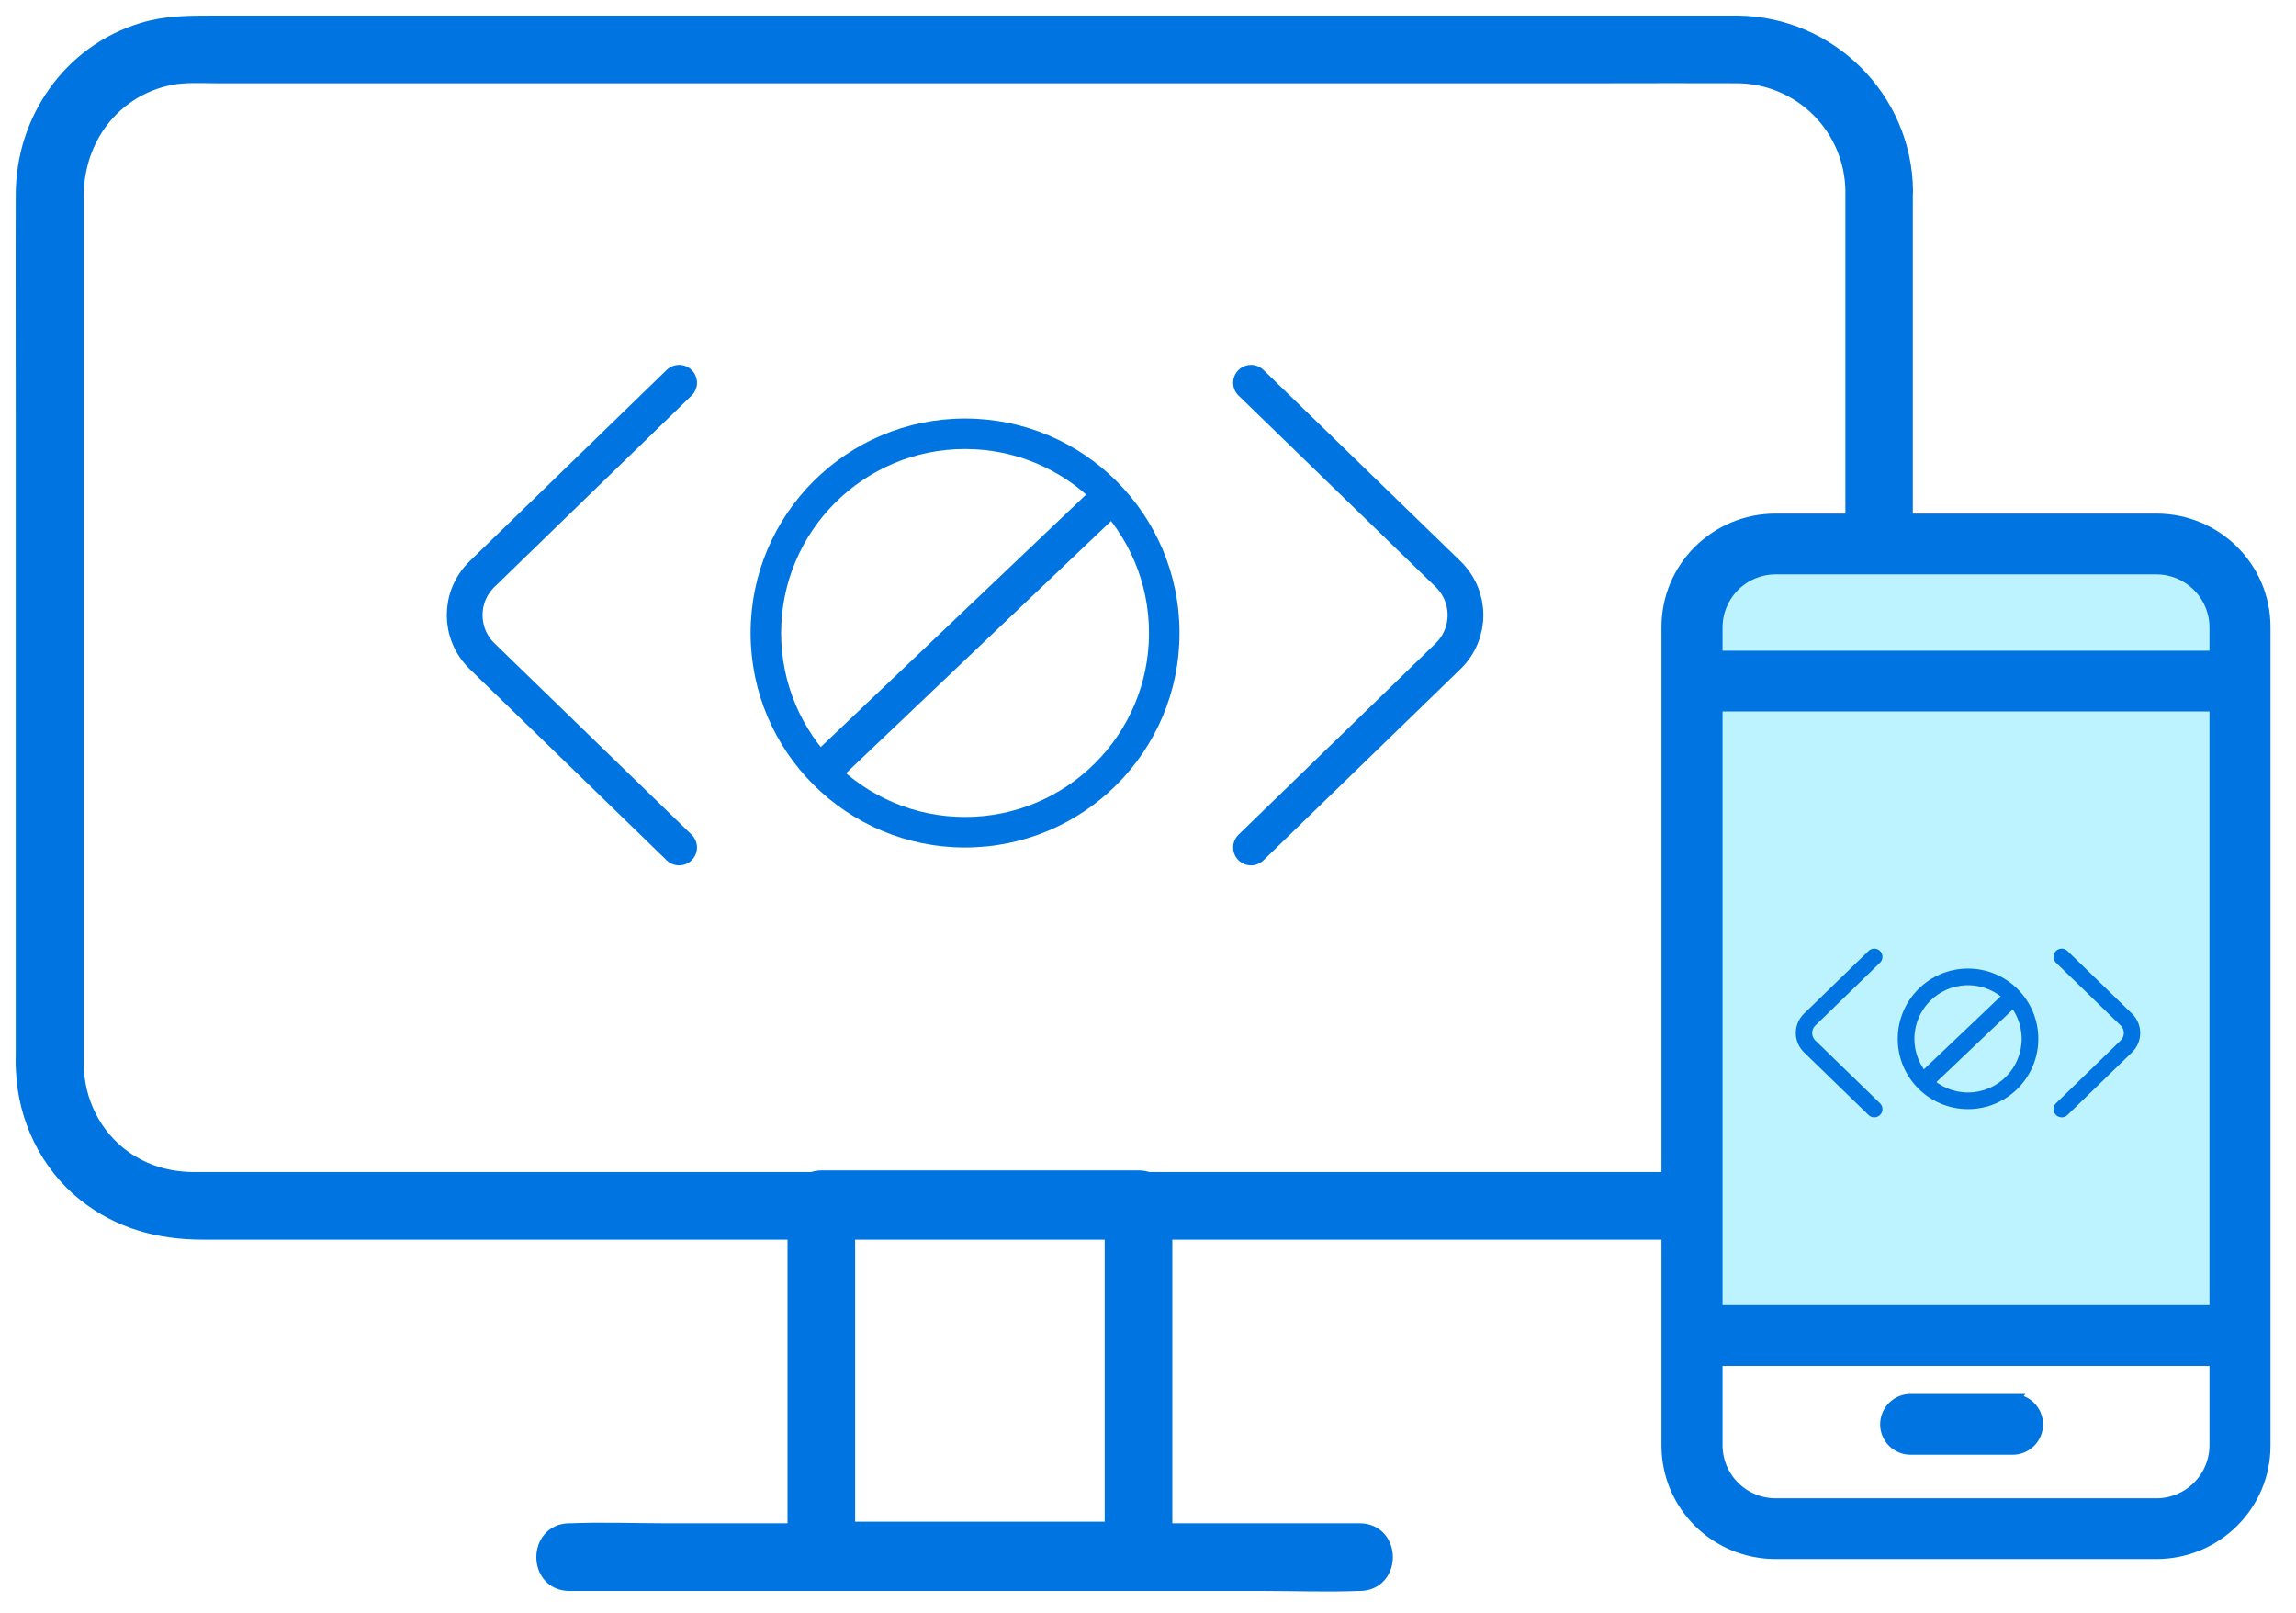
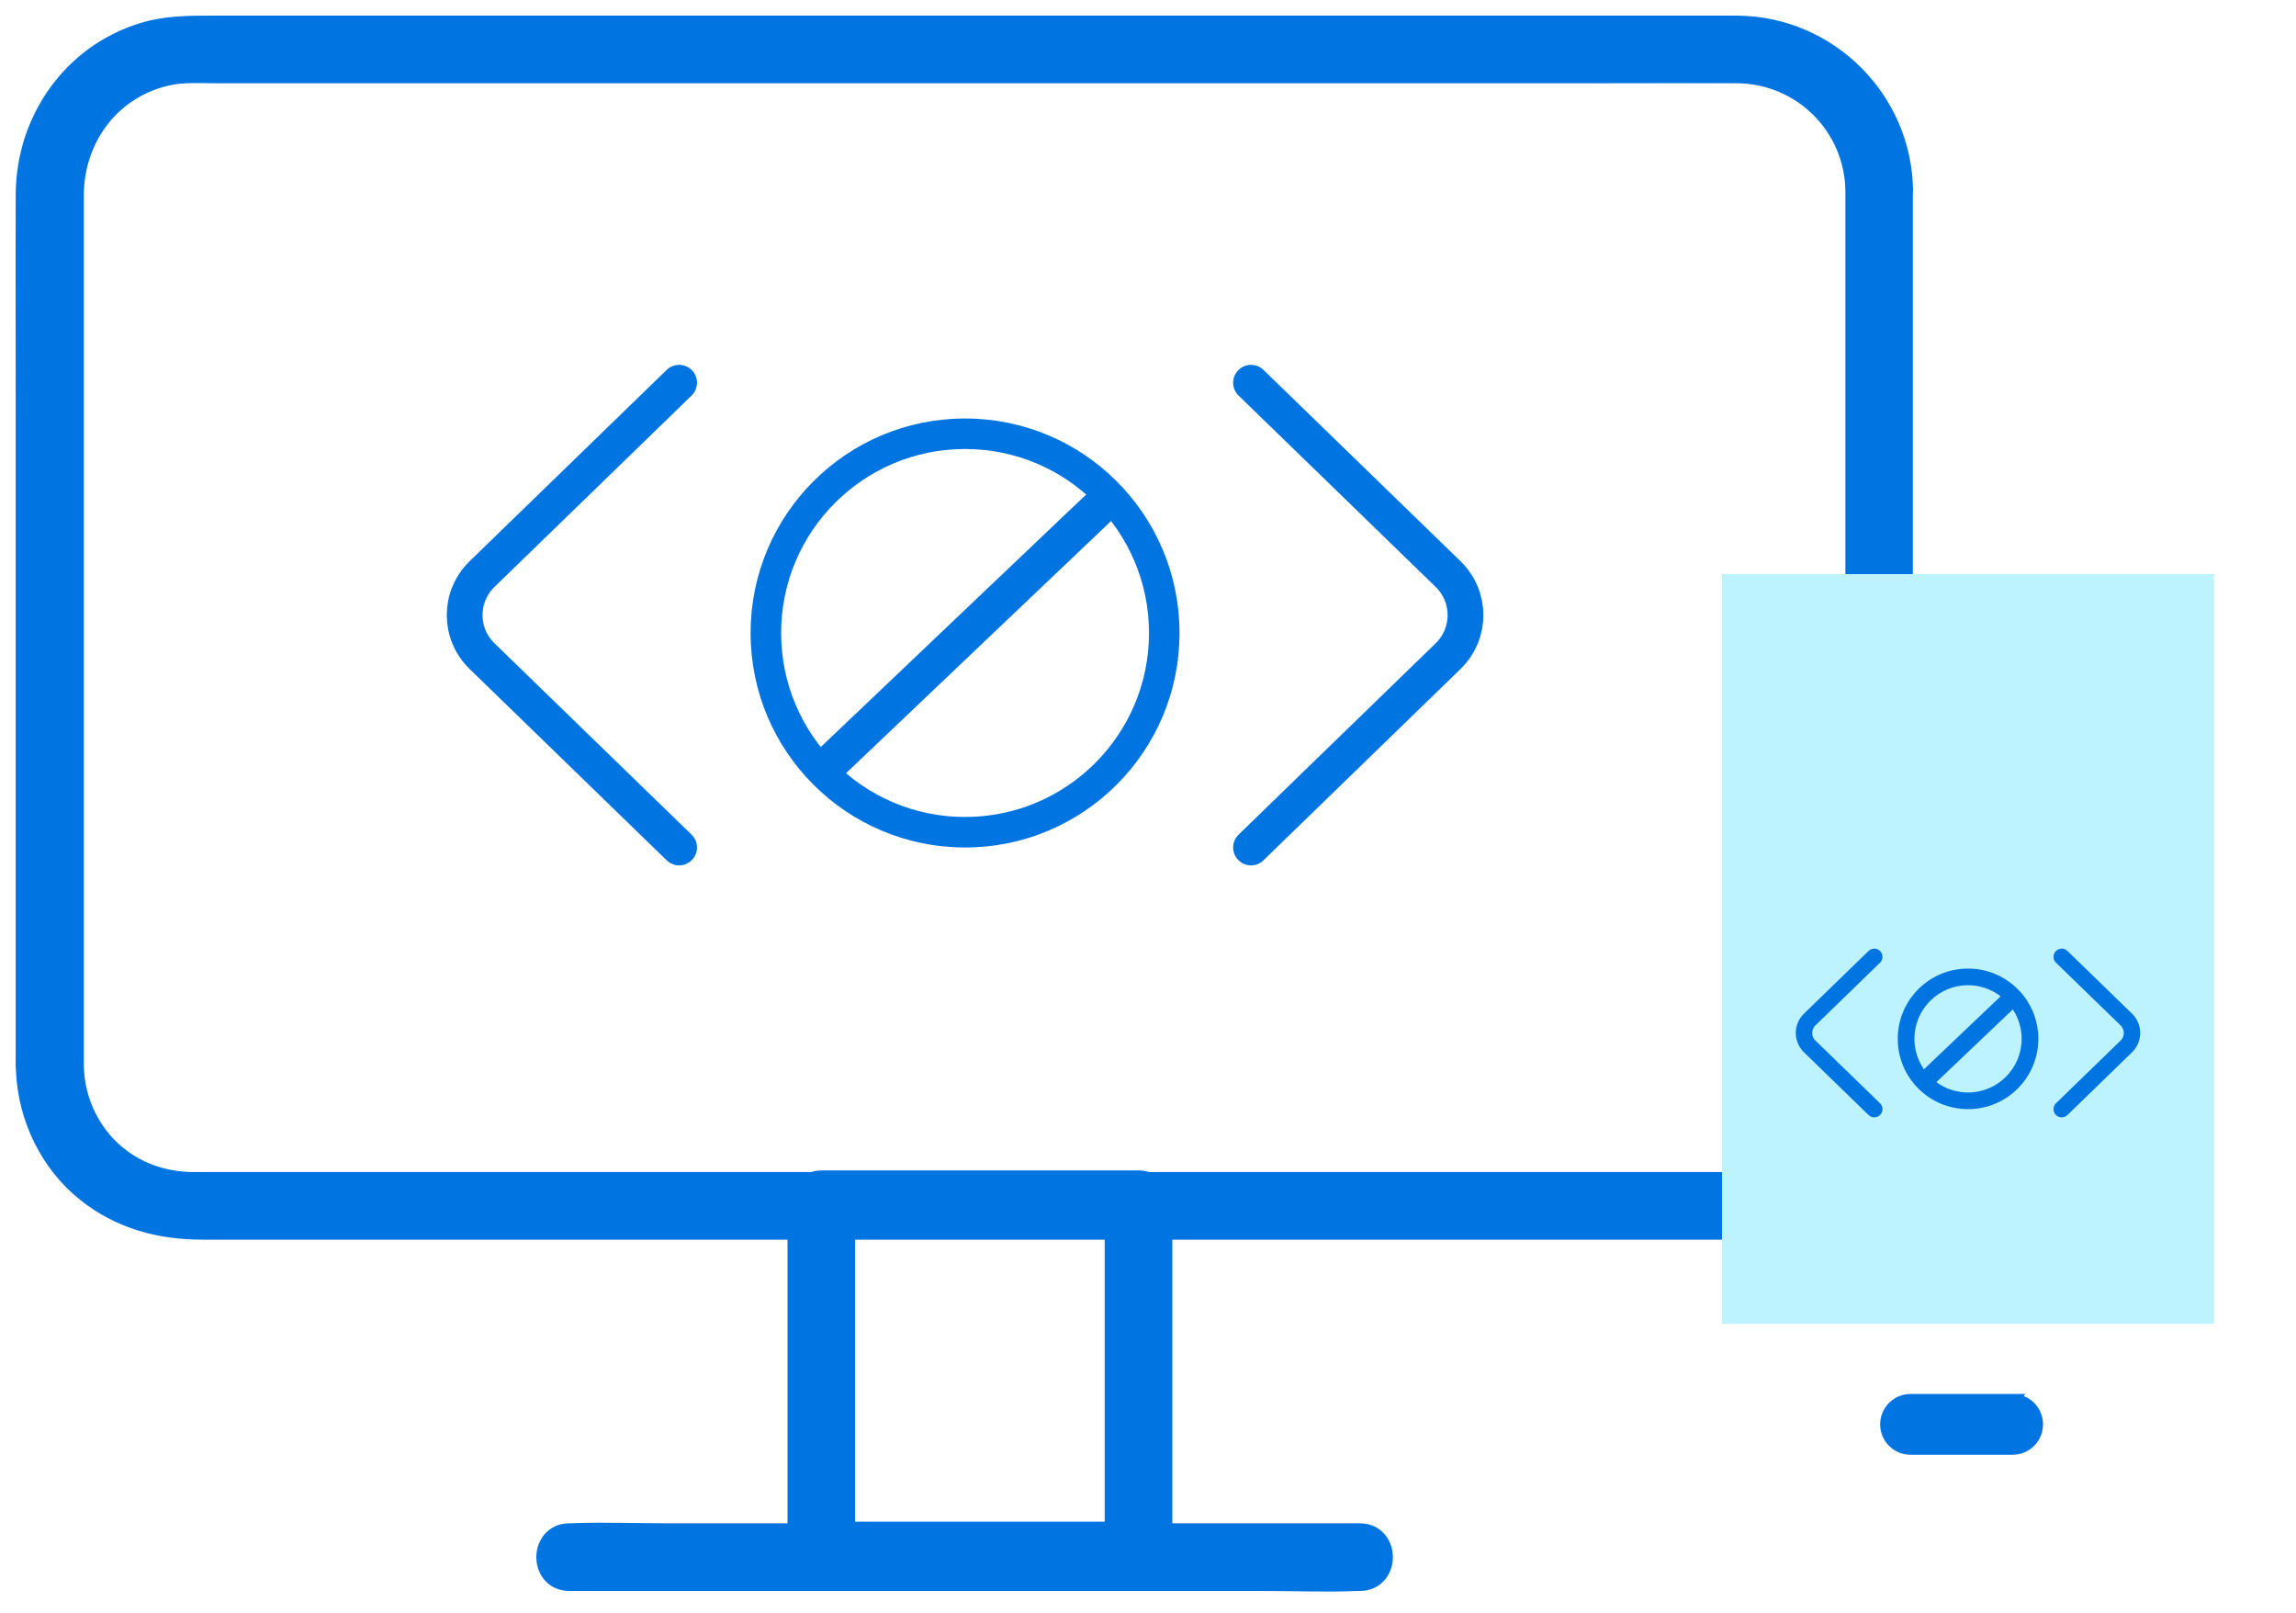
<svg xmlns="http://www.w3.org/2000/svg" width="84" height="59" viewBox="0 0 84 59" fill="none">
  <path d="M40.844 44.05V56.899L41.653 56.09H30.049C30.315 56.357 30.591 56.632 30.857 56.899V44.05L30.048 44.858H41.653C42.696 44.858 42.696 43.241 41.653 43.241H30.049C29.836 43.244 29.632 43.33 29.481 43.481C29.33 43.632 29.244 43.836 29.24 44.05V56.899C29.24 57.336 29.612 57.708 30.049 57.708H41.653C42.09 57.708 42.461 57.336 42.461 56.899V44.05C42.461 43.014 40.844 43.006 40.844 44.05Z" fill="#0074E0" stroke="#0074E0" stroke-width="0.857" />
  <path d="M20.83 57.767H46.173C47.346 57.767 48.527 57.815 49.699 57.767H49.748C50.791 57.767 50.791 56.149 49.748 56.149H24.404C23.231 56.149 22.051 56.101 20.878 56.149H20.83C19.795 56.149 19.787 57.767 20.83 57.767Z" fill="#0074E0" stroke="#0074E0" stroke-width="0.857" />
  <path d="M67.943 6.984V37.671C67.943 38.651 68.007 39.628 67.636 40.559C66.948 42.306 65.234 43.3 63.398 43.3H7.045C6.106 43.291 5.209 43.026 4.44 42.475C3.301 41.659 2.646 40.324 2.637 38.933V7.162C2.637 4.987 4.044 3.111 6.22 2.682C6.77 2.577 7.359 2.617 7.918 2.617H58.741C60.342 2.617 61.943 2.609 63.544 2.617C64.704 2.621 65.816 3.081 66.639 3.898C67.463 4.715 67.931 5.824 67.943 6.984ZM67.943 6.984C67.952 8.027 69.568 8.027 69.56 6.984C69.528 3.701 66.851 1.033 63.568 1H7.772C6.915 1 6.074 1 5.241 1.259C2.67 2.052 1.012 4.453 1.004 7.113C0.995 9.838 1.004 12.563 1.004 15.289V38.472C1.004 38.699 0.995 38.933 1.012 39.16C1.085 40.85 1.869 42.492 3.195 43.551C4.424 44.536 5.864 44.917 7.408 44.917H63.455C65.825 44.908 68.064 43.583 69.026 41.384C69.536 40.211 69.553 39.039 69.553 37.801V6.984C69.56 5.949 67.943 5.949 67.943 6.984Z" fill="#0074E0" />
  <path d="M67.943 6.984V37.671C67.943 38.651 68.007 39.628 67.636 40.559C66.948 42.306 65.234 43.3 63.398 43.3H7.045C6.106 43.291 5.209 43.026 4.44 42.475C3.301 41.659 2.646 40.324 2.637 38.933V7.162C2.637 4.987 4.044 3.111 6.22 2.682C6.77 2.577 7.359 2.617 7.918 2.617H58.741C60.342 2.617 61.943 2.609 63.544 2.617C64.704 2.621 65.816 3.081 66.639 3.898C67.463 4.715 67.931 5.824 67.943 6.984ZM67.943 6.984C67.952 8.027 69.568 8.027 69.56 6.984C69.528 3.701 66.851 1.033 63.568 1H7.772C6.915 1 6.074 1 5.241 1.259C2.67 2.052 1.012 4.453 1.004 7.113C0.995 9.838 1.004 12.563 1.004 15.289V38.472C1.004 38.699 0.995 38.933 1.012 39.16C1.085 40.85 1.869 42.492 3.195 43.551C4.424 44.536 5.864 44.917 7.408 44.917H63.455C65.825 44.908 68.064 43.583 69.026 41.384C69.536 40.211 69.553 39.039 69.553 37.801V6.984C69.56 5.949 67.943 5.949 67.943 6.984Z" stroke="#0074E0" stroke-width="0.857" />
  <path d="M24.846 31L17.638 24.003C16.787 23.176 16.787 21.824 17.638 20.997L24.846 14" stroke="#0074E0" stroke-width="1.308" stroke-miterlimit="10" stroke-linecap="round" stroke-linejoin="round" />
  <path d="M45.769 14L52.977 20.997C53.828 21.824 53.828 23.176 52.977 24.003L45.769 31" stroke="#0074E0" stroke-width="1.308" stroke-miterlimit="10" stroke-linecap="round" stroke-linejoin="round" />
  <path d="M43.153 23.154C43.153 27.487 39.64 31 35.307 31C30.974 31 27.461 27.487 27.461 23.154C27.461 18.821 30.974 15.308 35.307 15.308C39.64 15.308 43.153 18.821 43.153 23.154ZM28.578 23.154C28.578 26.871 31.59 29.884 35.307 29.884C39.024 29.884 42.037 26.871 42.037 23.154C42.037 19.437 39.024 16.424 35.307 16.424C31.59 16.424 28.578 19.437 28.578 23.154Z" fill="#0074E0" />
  <rect x="39.912" y="17.923" width="1.331" height="14.476" transform="rotate(46.43 39.912 17.923)" fill="#0074E0" />
  <path d="M73.633 51.203H69.899C69.66 51.203 69.432 51.297 69.263 51.466C69.095 51.635 69 51.863 69 52.101C69 52.34 69.095 52.568 69.263 52.737C69.432 52.905 69.66 53 69.899 53H71.775H73.632C73.871 53 74.099 52.905 74.268 52.737C74.436 52.569 74.531 52.34 74.531 52.102C74.531 51.864 74.436 51.635 74.268 51.467C74.099 51.298 73.871 51.204 73.632 51.204L73.633 51.203Z" fill="#0074E0" stroke="#0074E0" stroke-width="0.428" />
  <path d="M63 21H80.997V48.424H63V21Z" fill="#BDF3FF" />
-   <path d="M82.853 22.938C82.853 20.759 81.08 19 78.89 19H64.964C62.773 19 61 20.759 61 22.938V52.877C61 55.056 62.773 56.815 64.964 56.815H78.89C81.08 56.815 82.853 55.056 82.853 52.877V22.938ZM62.806 25.811H81.048V47.952H62.806V25.811ZM78.898 55.02H64.956C64.385 55.018 63.838 54.789 63.435 54.385C63.032 53.981 62.806 53.434 62.806 52.863V49.749H81.048V52.864C81.048 53.434 80.821 53.982 80.418 54.386C80.015 54.791 79.468 55.019 78.897 55.021L78.898 55.02ZM81.048 22.953V24.016H62.806V22.953C62.806 22.382 63.032 21.835 63.436 21.43C63.839 21.026 64.386 20.798 64.957 20.796H78.898C79.468 20.798 80.015 21.026 80.418 21.431C80.821 21.835 81.048 22.383 81.048 22.953Z" fill="#0074E0" stroke="#0074E0" stroke-width="0.428" />
  <path d="M68.571 40.571L66.209 38.278C65.93 38.007 65.93 37.564 66.209 37.293L68.571 35" stroke="#0074E0" stroke-width="0.6" stroke-miterlimit="10" stroke-linecap="round" stroke-linejoin="round" />
  <path d="M75.429 35L77.791 37.293C78.07 37.564 78.07 38.007 77.791 38.278L75.429 40.571" stroke="#0074E0" stroke-width="0.6" stroke-miterlimit="10" stroke-linecap="round" stroke-linejoin="round" />
  <path d="M74.573 38C74.573 39.42 73.421 40.571 72.001 40.571C70.581 40.571 69.43 39.42 69.43 38C69.43 36.58 70.581 35.429 72.001 35.429C73.421 35.429 74.573 36.58 74.573 38ZM70.039 38C70.039 39.083 70.918 39.962 72.001 39.962C73.085 39.962 73.963 39.083 73.963 38C73.963 36.917 73.085 36.038 72.001 36.038C70.918 36.038 70.039 36.917 70.039 38Z" fill="#0074E0" />
  <rect x="73.439" y="36.211" width="0.654" height="4.744" transform="rotate(46.43 73.439 36.211)" fill="#0074E0" />
</svg>